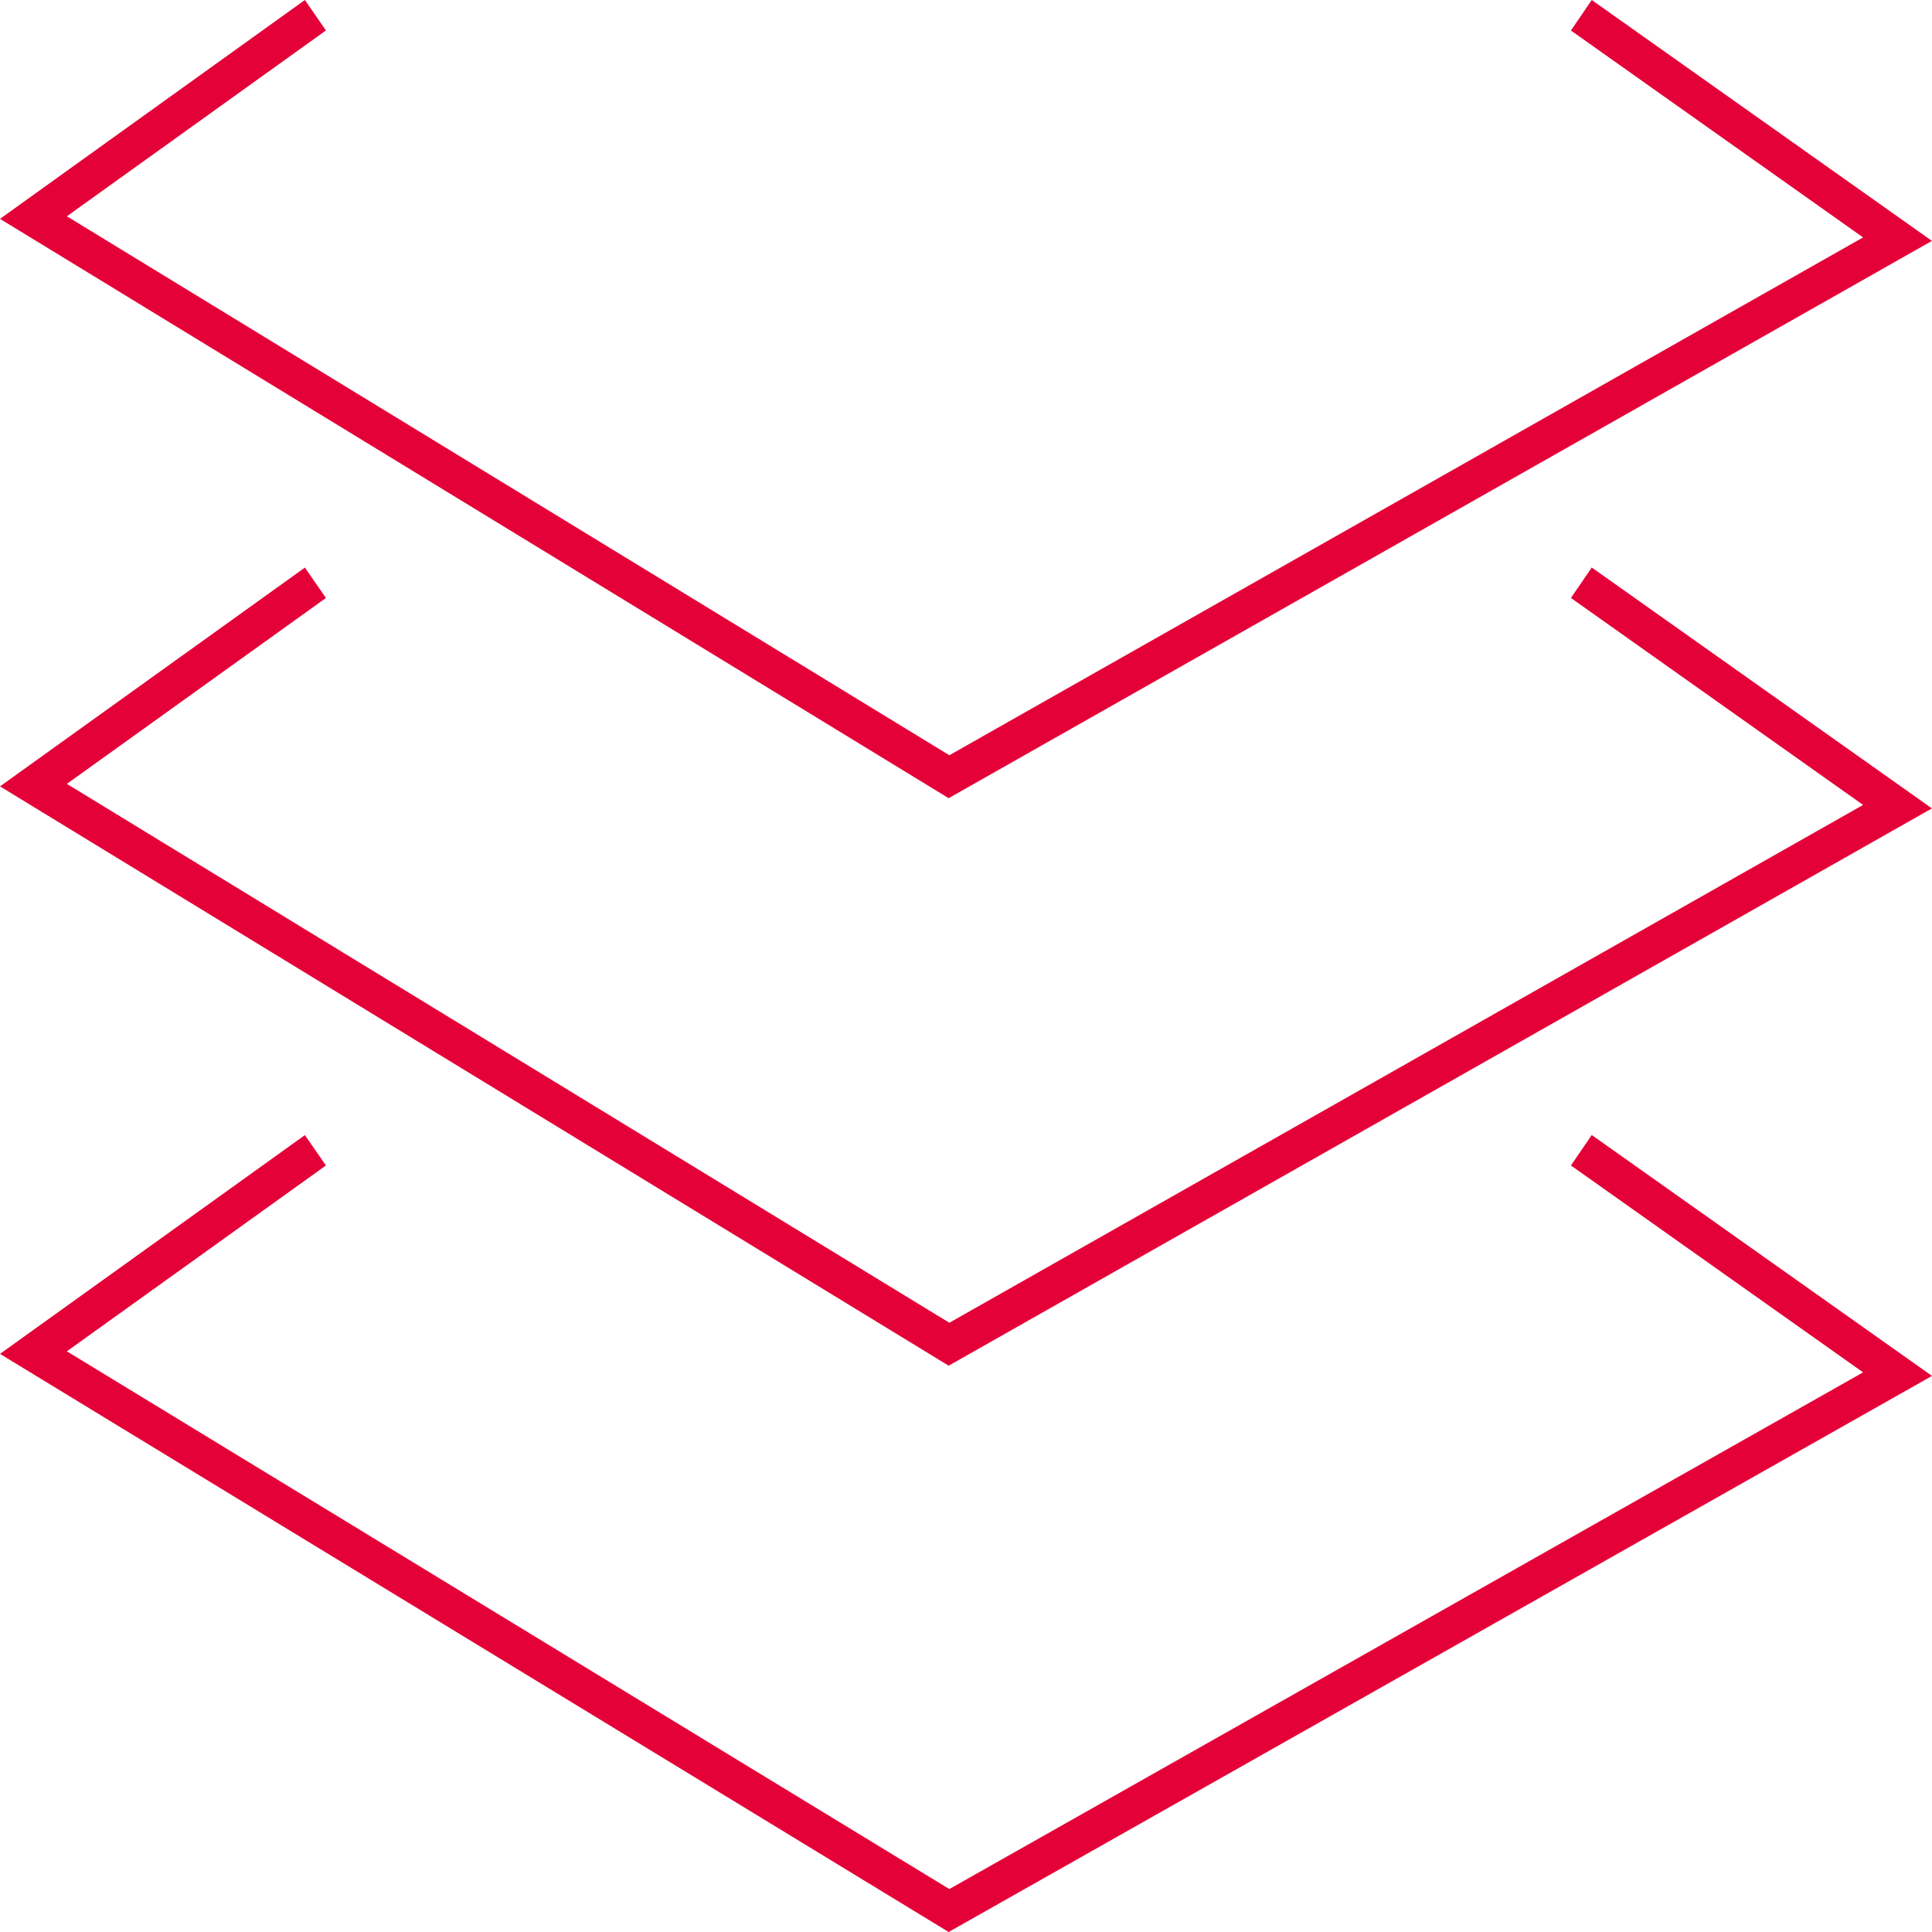
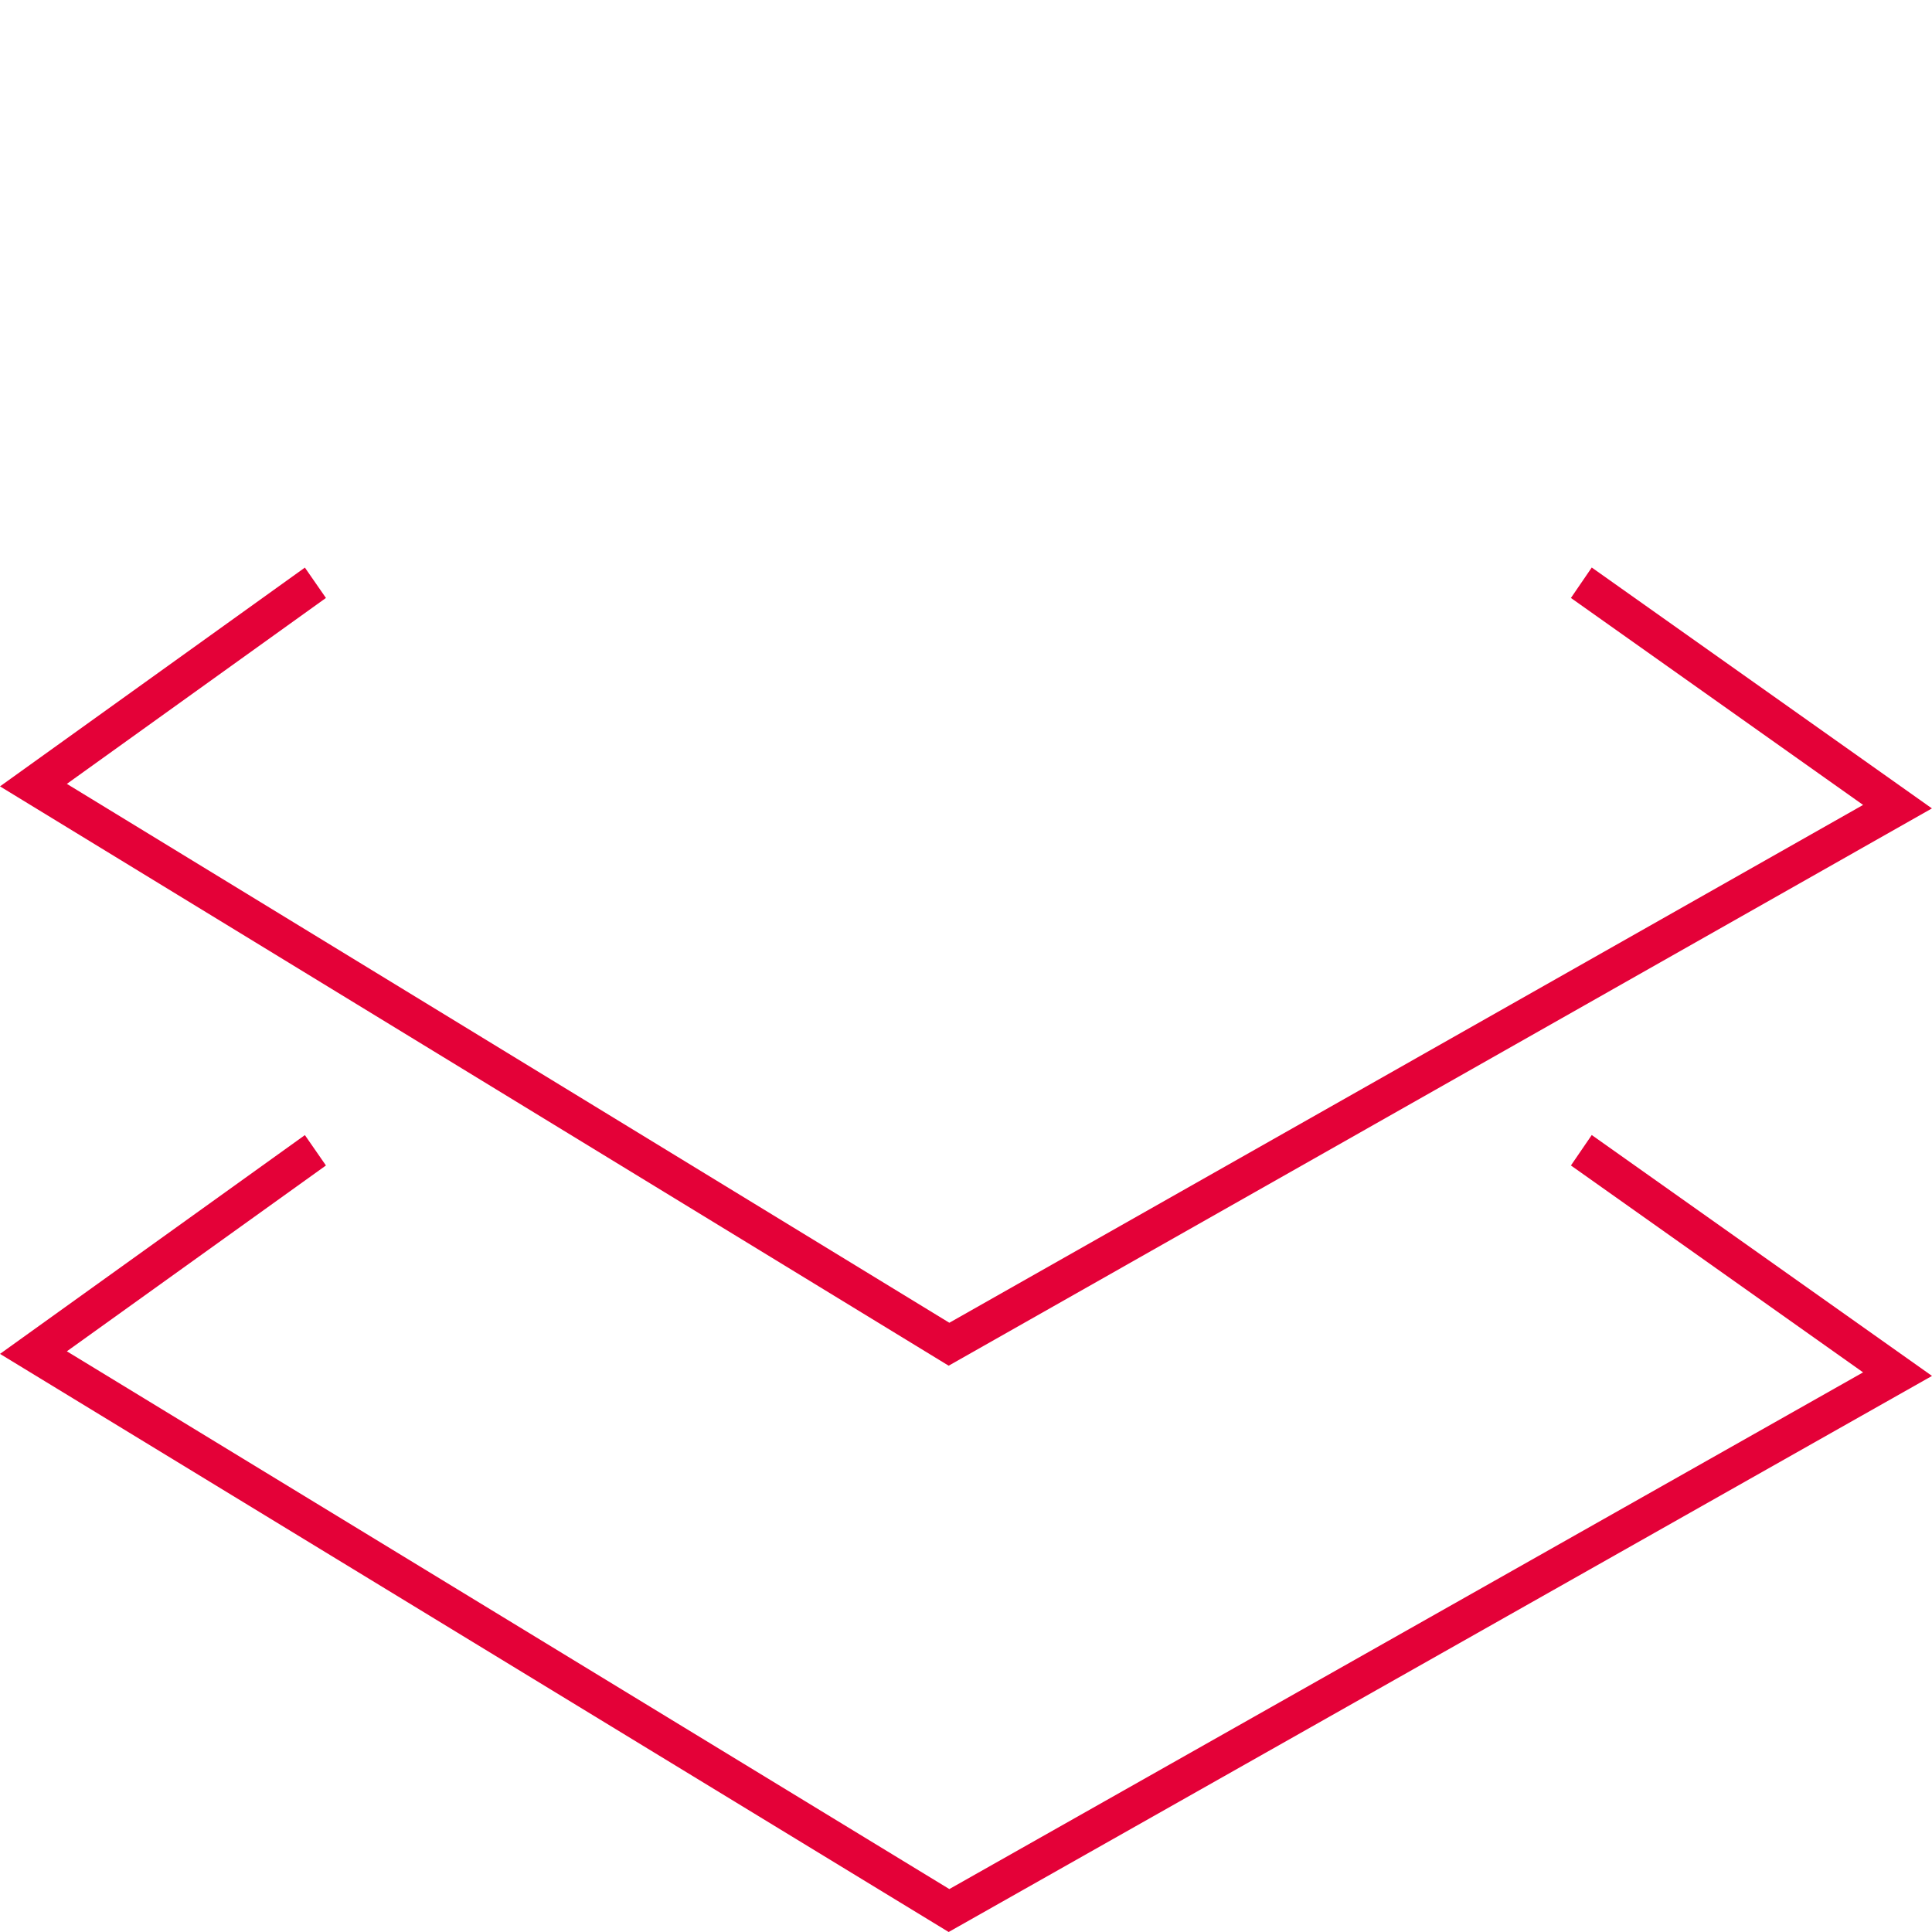
<svg xmlns="http://www.w3.org/2000/svg" id="Ebene_1" data-name="Ebene 1" viewBox="0 0 255.12 255.12">
-   <polygon points="255.11 31.81 210.19 0 207.44 4.03 246.02 31.35 125.36 99.73 8.83 28.56 43.04 4.02 40.26 0 0 28.9 125.27 105.4 255.11 31.81" style="fill: #e40138; stroke-width: 0px;" />
  <polygon points="255.11 106.75 210.19 74.94 207.44 78.96 246.02 106.29 125.36 174.67 8.83 103.51 43.04 78.96 40.26 74.95 0 103.84 125.27 180.34 255.11 106.75" style="fill: #e40138; stroke-width: 0px;" />
  <polygon points="210.19 149.88 207.44 153.9 246.02 181.22 125.36 249.45 8.83 178.44 43.04 153.9 40.26 149.89 0 178.78 125.27 255.12 255.12 181.69 210.19 149.88" style="fill: #e40138; stroke-width: 0px;" />
</svg>